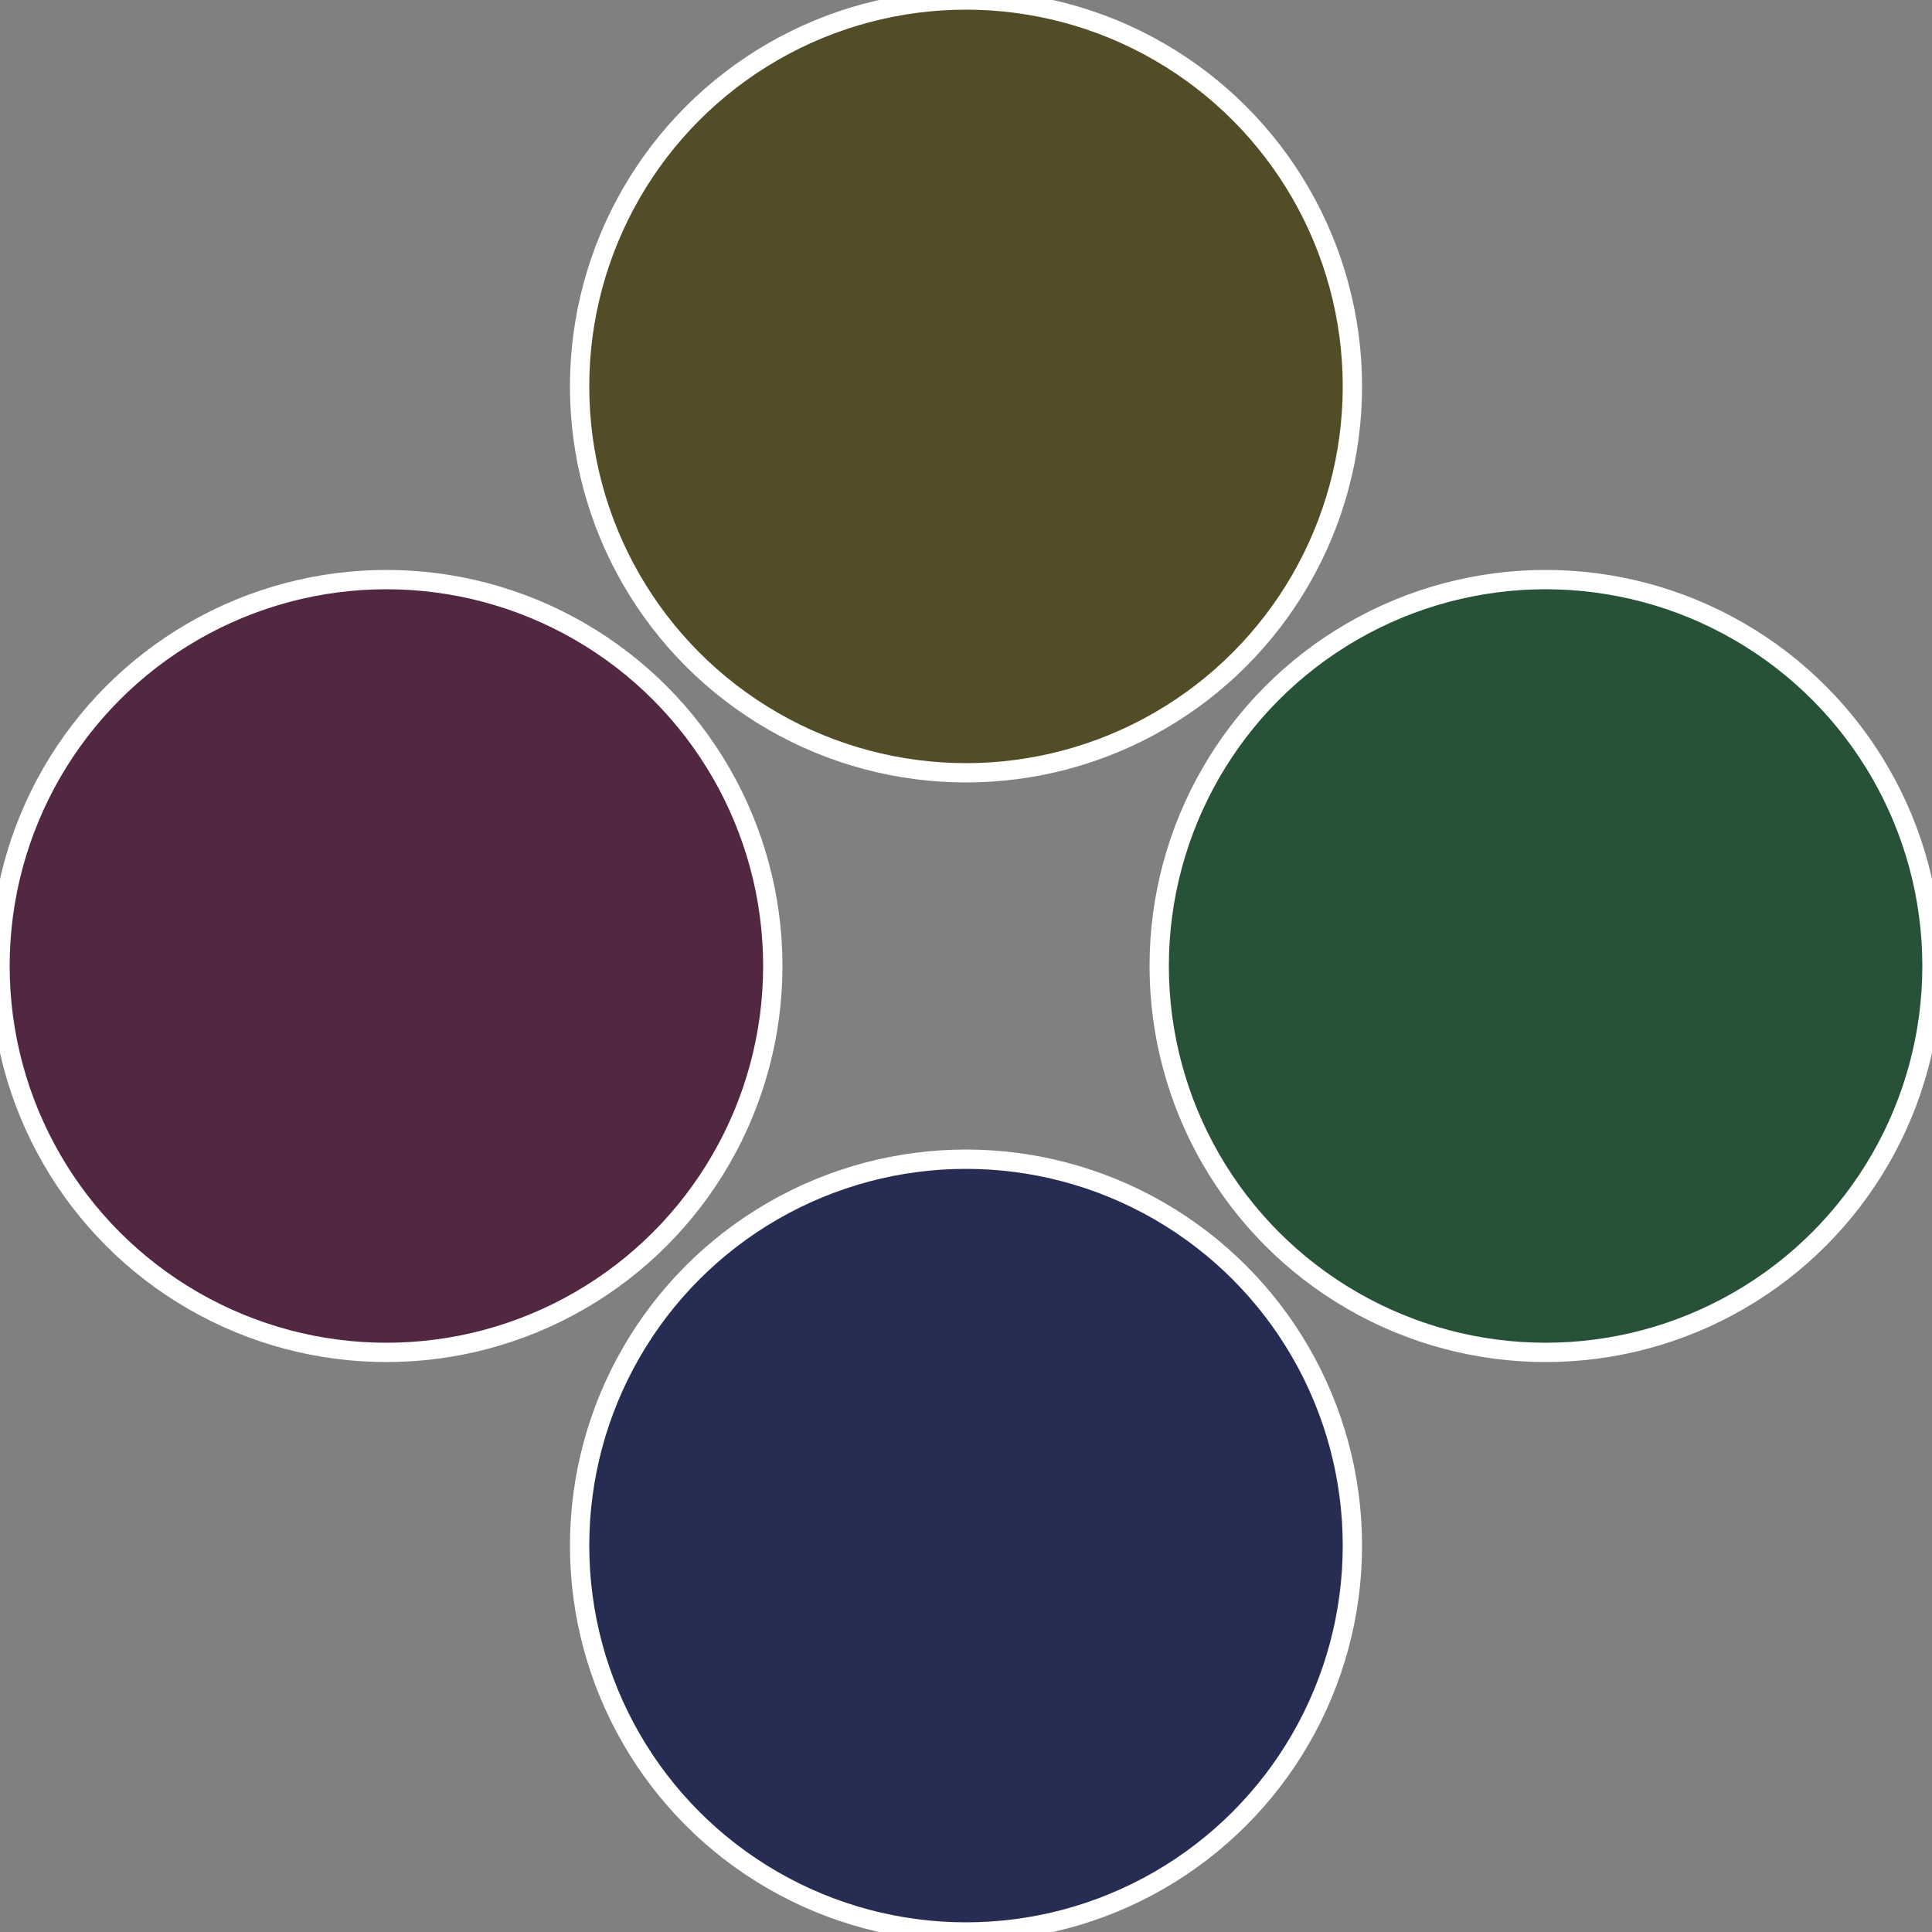
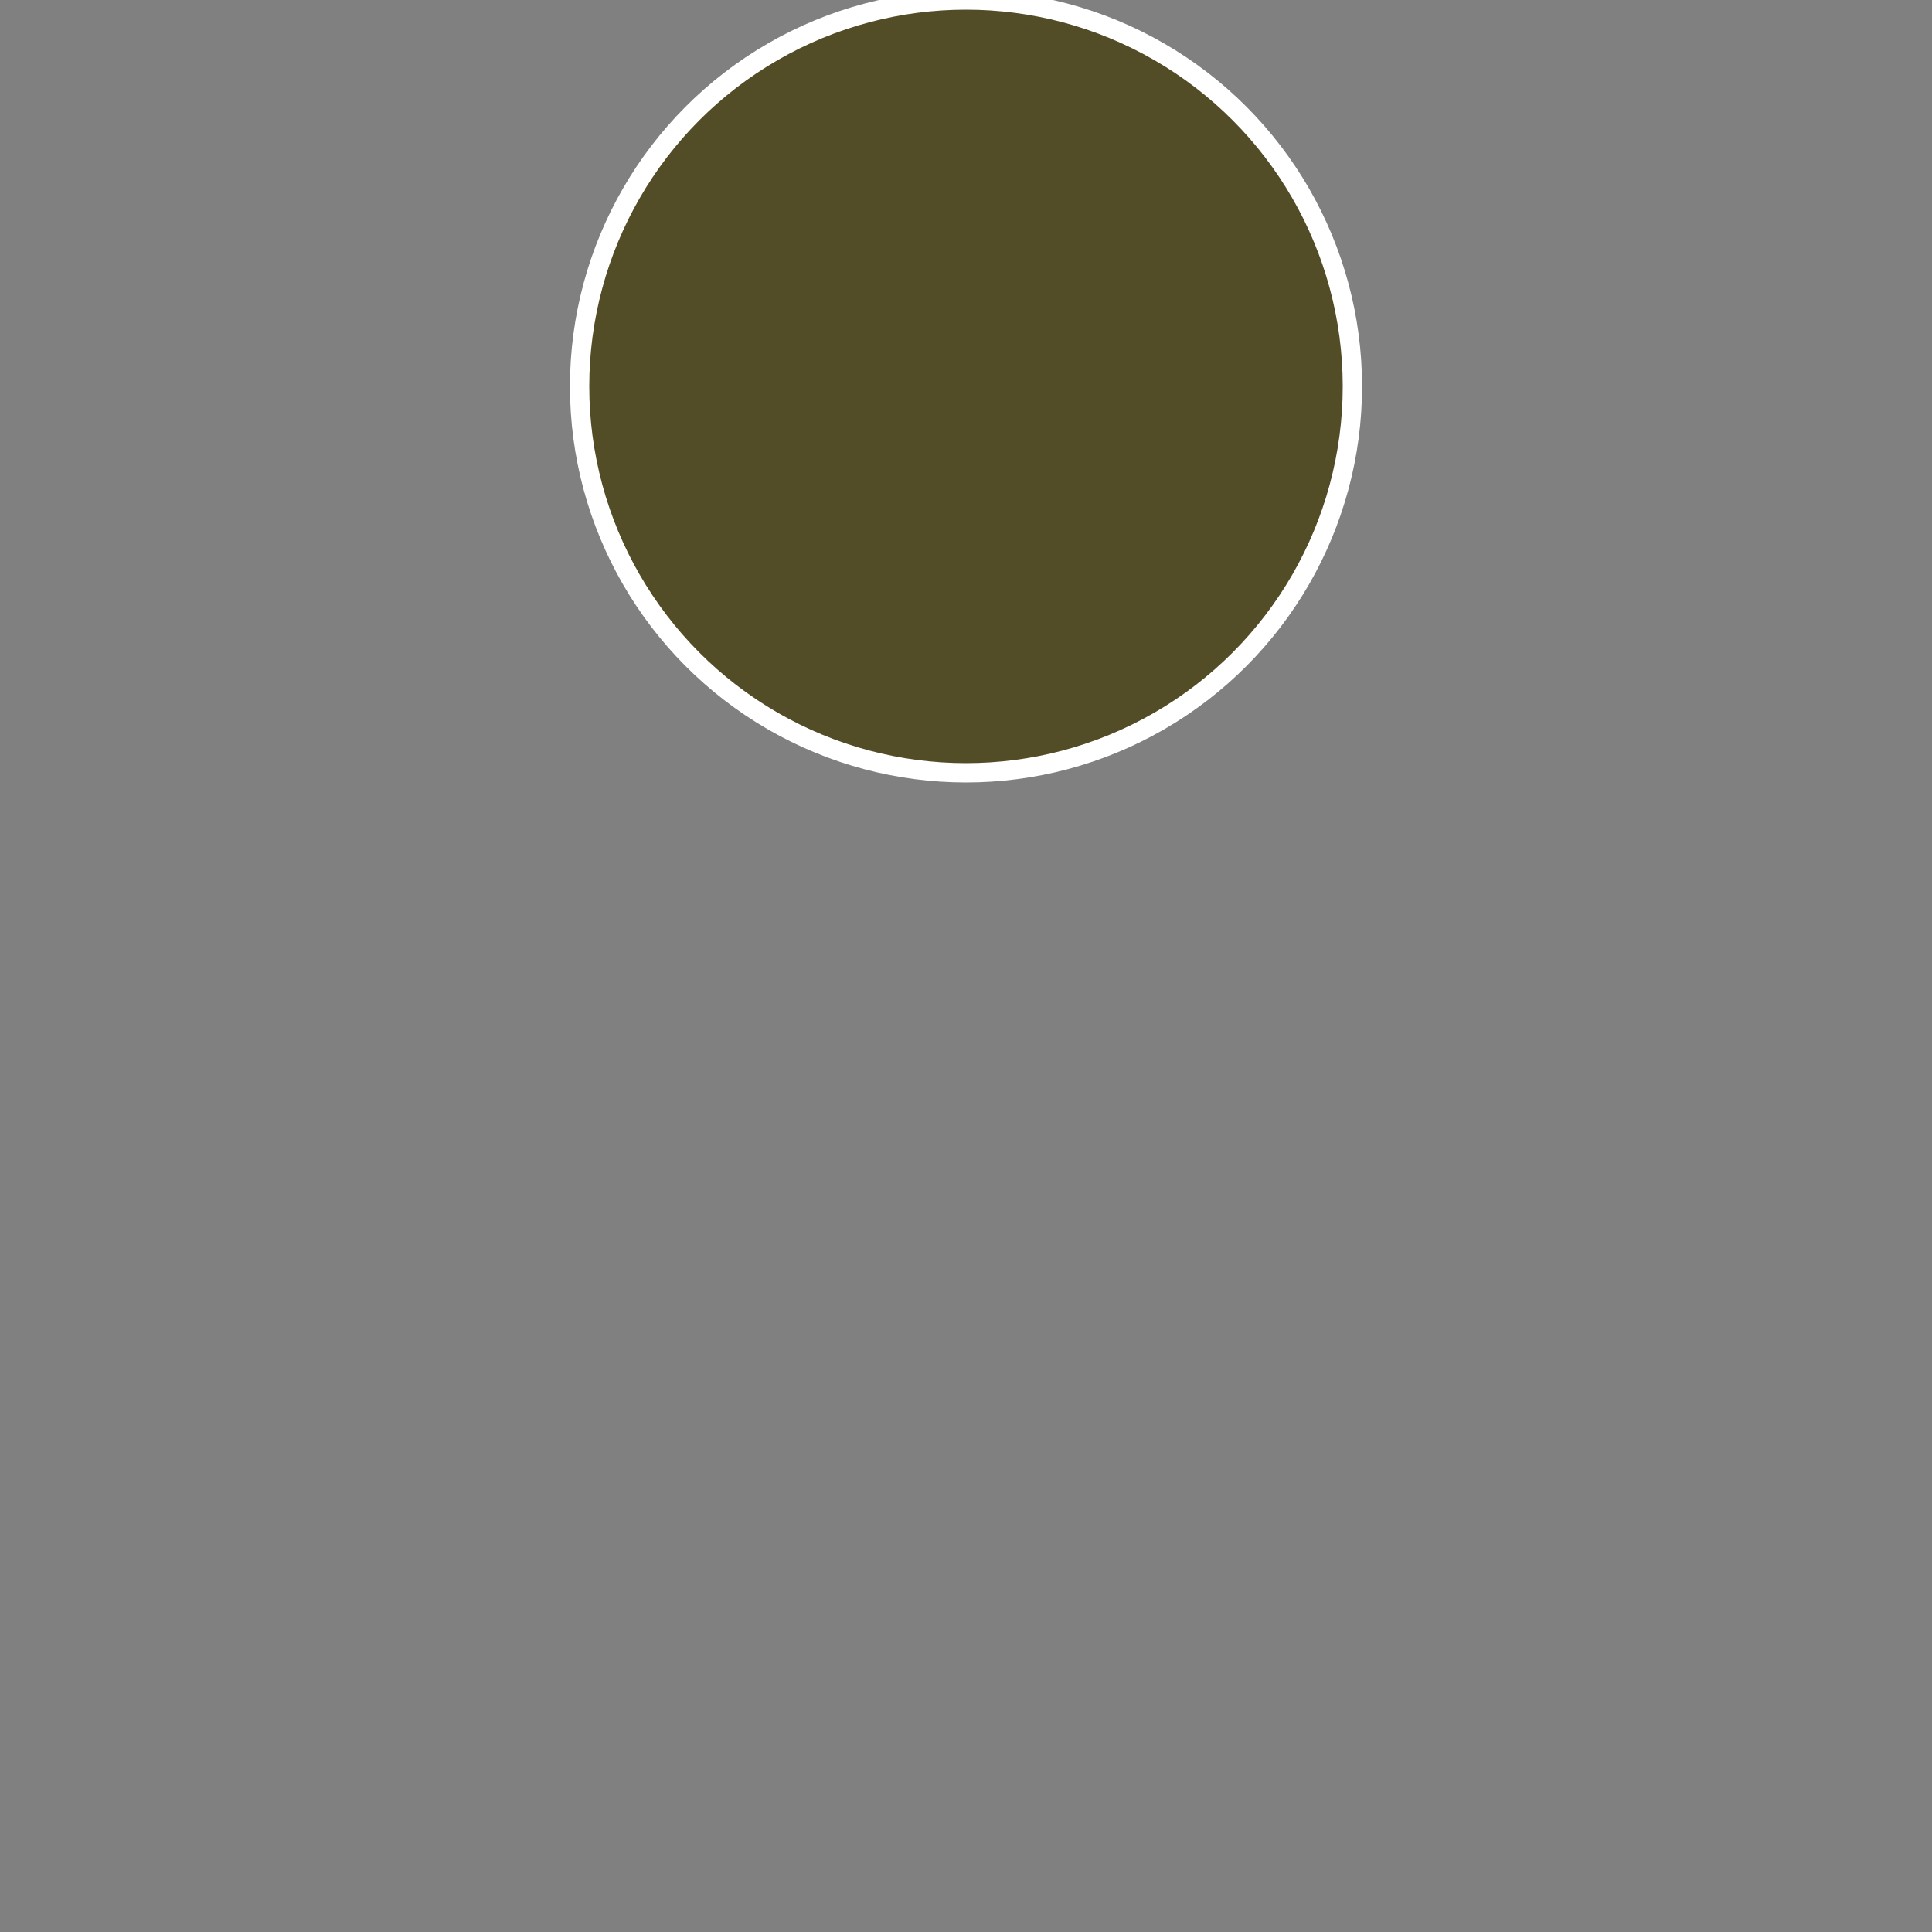
<svg xmlns="http://www.w3.org/2000/svg" width="500" height="500" viewBox="-1 -1 2 2">
  <rect x="-1" y="-1" width="2" height="2" fill="#808080" stroke="none" />
-   <circle cx="0.6" cy="0" r="0.4" fill="#275237" stroke="#fff" stroke-width="1%" />
-   <circle cx="3.6739403974421E-17" cy="0.6" r="0.4" fill="#272d52" stroke="#fff" stroke-width="1%" />
-   <circle cx="-0.6" cy="7.3478807948841E-17" r="0.4" fill="#522742" stroke="#fff" stroke-width="1%" />
  <circle cx="-1.1021821192326E-16" cy="-0.6" r="0.4" fill="#524c27" stroke="#fff" stroke-width="1%" />
</svg>